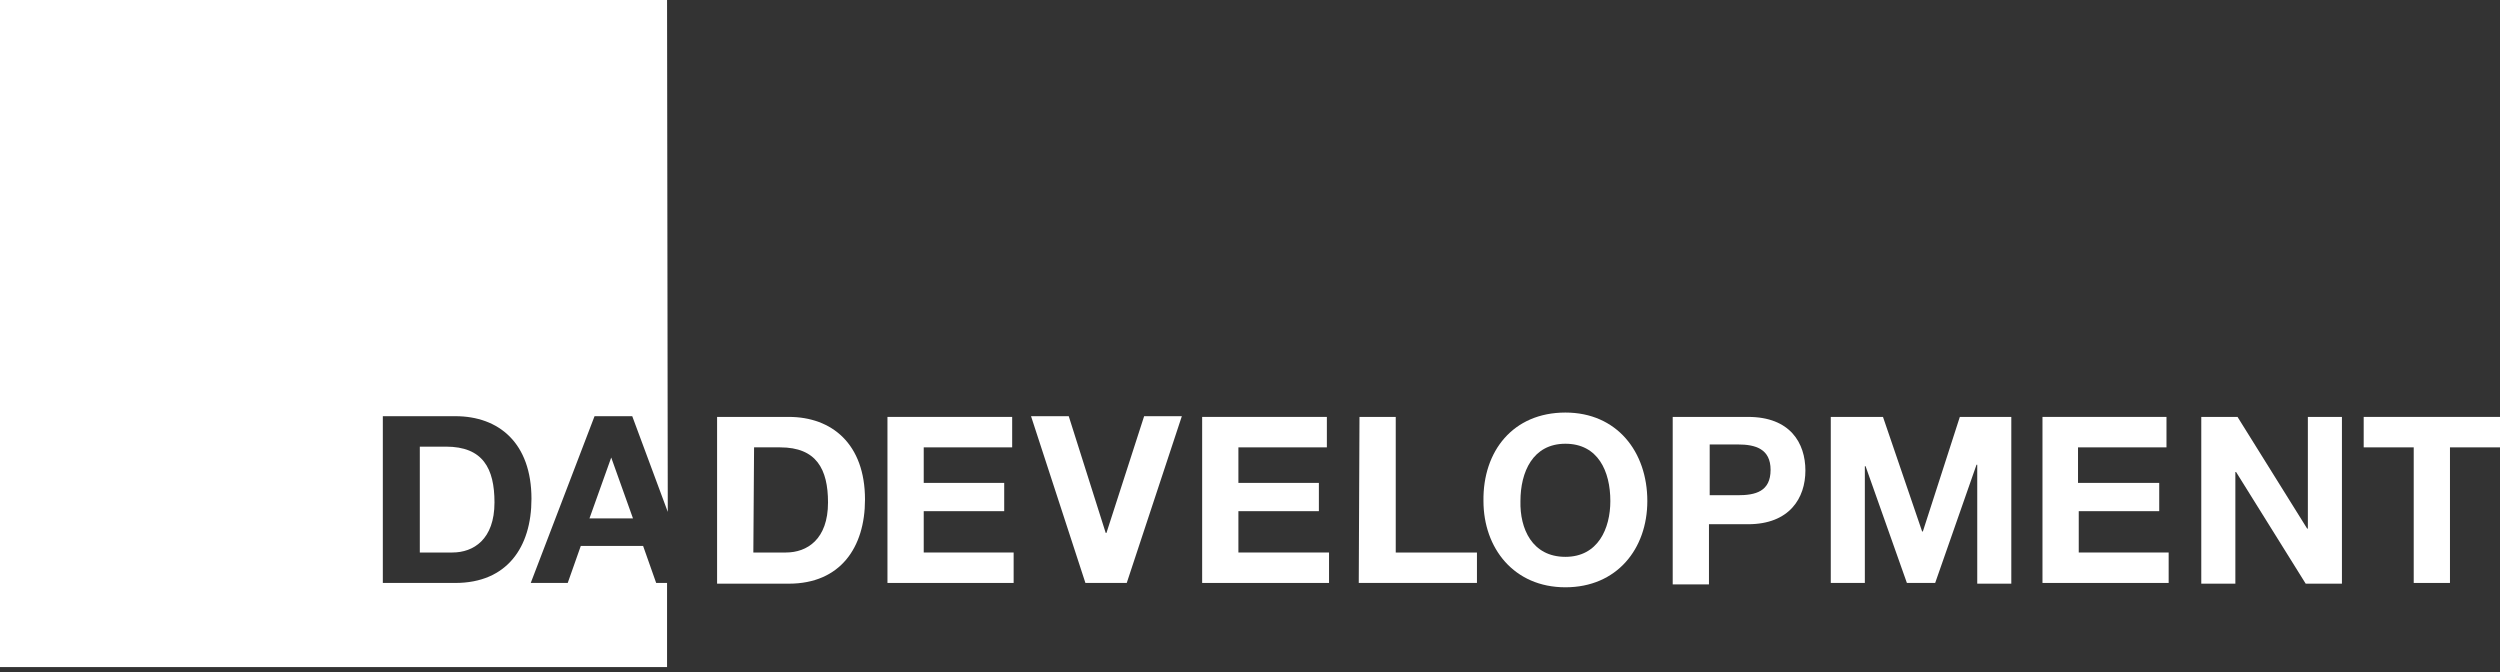
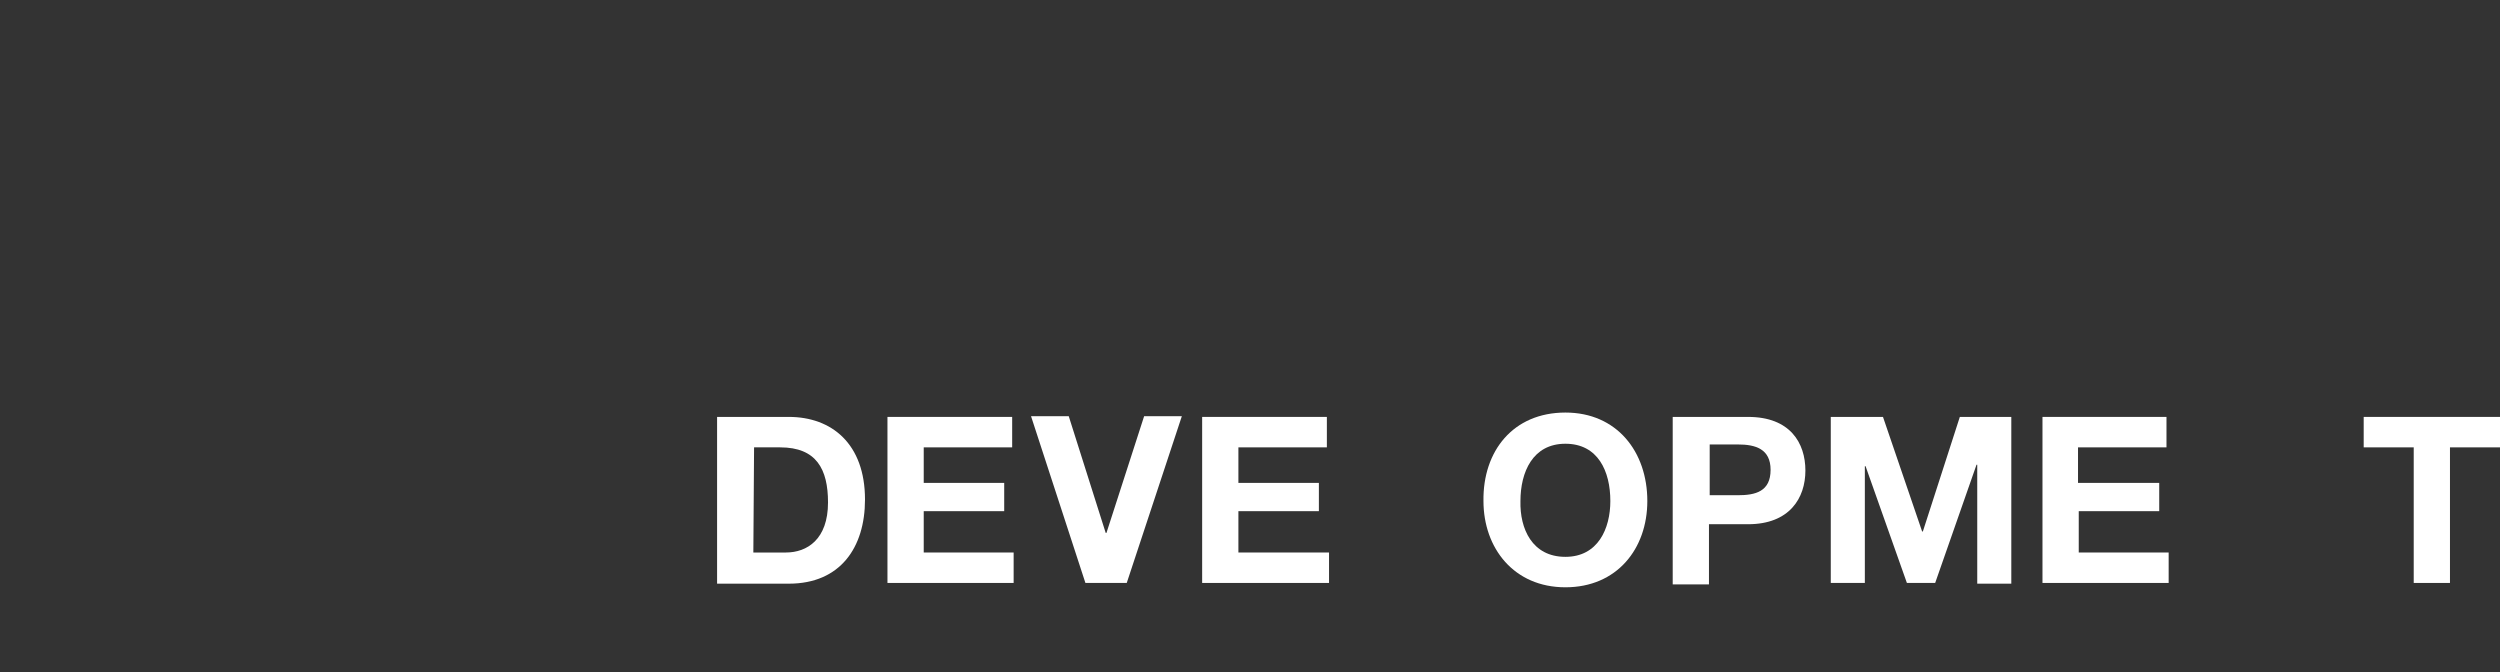
<svg xmlns="http://www.w3.org/2000/svg" width="145" height="39" viewBox="0 0 145 39" fill="none">
  <rect x="0" y="0" width="145" height="39" fill="#333333" stroke="none" />
  <path d="M41.591 24.181H45.754C48.235 24.181 50.17 25.737 50.17 28.975C50.17 31.75 48.74 33.853 45.754 33.853H41.591V24.181ZM43.694 32.045H45.586C46.805 32.045 48.025 31.288 48.025 29.143C48.025 27.209 47.352 25.947 45.249 25.947H43.736L43.694 32.045Z" fill="white" />
  <path d="M51.473 24.181H58.706V25.947H53.576V28.008H58.244V29.648H53.576V32.045H58.791V33.811H51.473V24.181Z" fill="white" />
  <path d="M65.351 33.811H62.954L59.8 24.139H61.987L64.131 30.909H64.174L66.36 24.139H68.547L65.351 33.811Z" fill="white" />
  <path d="M69.725 24.181H76.958V25.947H71.827V28.008H76.495V29.648H71.827V32.045H77.084V33.811H69.725V24.181Z" fill="white" />
-   <path d="M78.85 24.181H80.953V32.045H85.663V33.811H78.808L78.85 24.181Z" fill="white" />
  <path d="M90.793 23.928C93.779 23.928 95.545 26.199 95.545 29.059C95.545 31.834 93.779 34.063 90.793 34.063C87.807 34.063 86.041 31.792 86.041 29.059C85.999 26.157 87.765 23.928 90.793 23.928ZM90.793 32.297C92.686 32.297 93.4 30.657 93.4 29.059C93.4 27.335 92.686 25.737 90.793 25.737C88.901 25.737 88.186 27.377 88.186 29.059C88.144 30.657 88.859 32.297 90.793 32.297Z" fill="white" />
  <path d="M97.017 24.181H101.391C103.83 24.181 104.713 25.695 104.713 27.293C104.713 28.891 103.788 30.405 101.391 30.405H99.12V33.895H97.017V24.181ZM99.162 28.723H100.802C101.811 28.723 102.694 28.512 102.694 27.251C102.694 26.031 101.811 25.779 100.802 25.779H99.162V28.723Z" fill="white" />
  <path d="M109.213 24.181L111.483 30.825H111.526L113.67 24.181H116.656V33.853H114.68V26.956H114.637L112.24 33.811H110.6L108.203 27.04H108.161V33.811H106.185V24.181H109.213Z" fill="white" />
  <path d="M118.422 24.181H125.656V25.947H120.525V28.008H125.235V29.648H120.567V32.045H125.782V33.811H118.464V24.181H118.422Z" fill="white" />
-   <path d="M127.674 24.181H129.777L133.814 30.657H133.856V24.181H135.832V33.853H133.73L129.693 27.377H129.651V33.853H127.674V24.181Z" fill="white" />
  <path d="M139.996 25.947H137.094V24.181H145V25.947H142.098V33.811H139.996V25.947Z" fill="white" />
-   <path d="M25.863 25.905H24.349V32.045H26.241C27.461 32.045 28.68 31.288 28.68 29.143C28.68 27.166 28.008 25.905 25.863 25.905ZM38.689 0H0V38.689H38.689V33.811H38.058L37.301 31.666H33.685L32.928 33.811H30.783L34.484 24.139H36.67L38.731 29.69L38.689 0ZM26.41 33.811H22.204V24.139H26.41C28.933 24.139 30.825 25.695 30.825 28.933C30.825 31.75 29.395 33.811 26.41 33.811ZM35.451 26.536L34.189 30.068H36.713L35.451 26.536Z" fill="white" />
</svg>